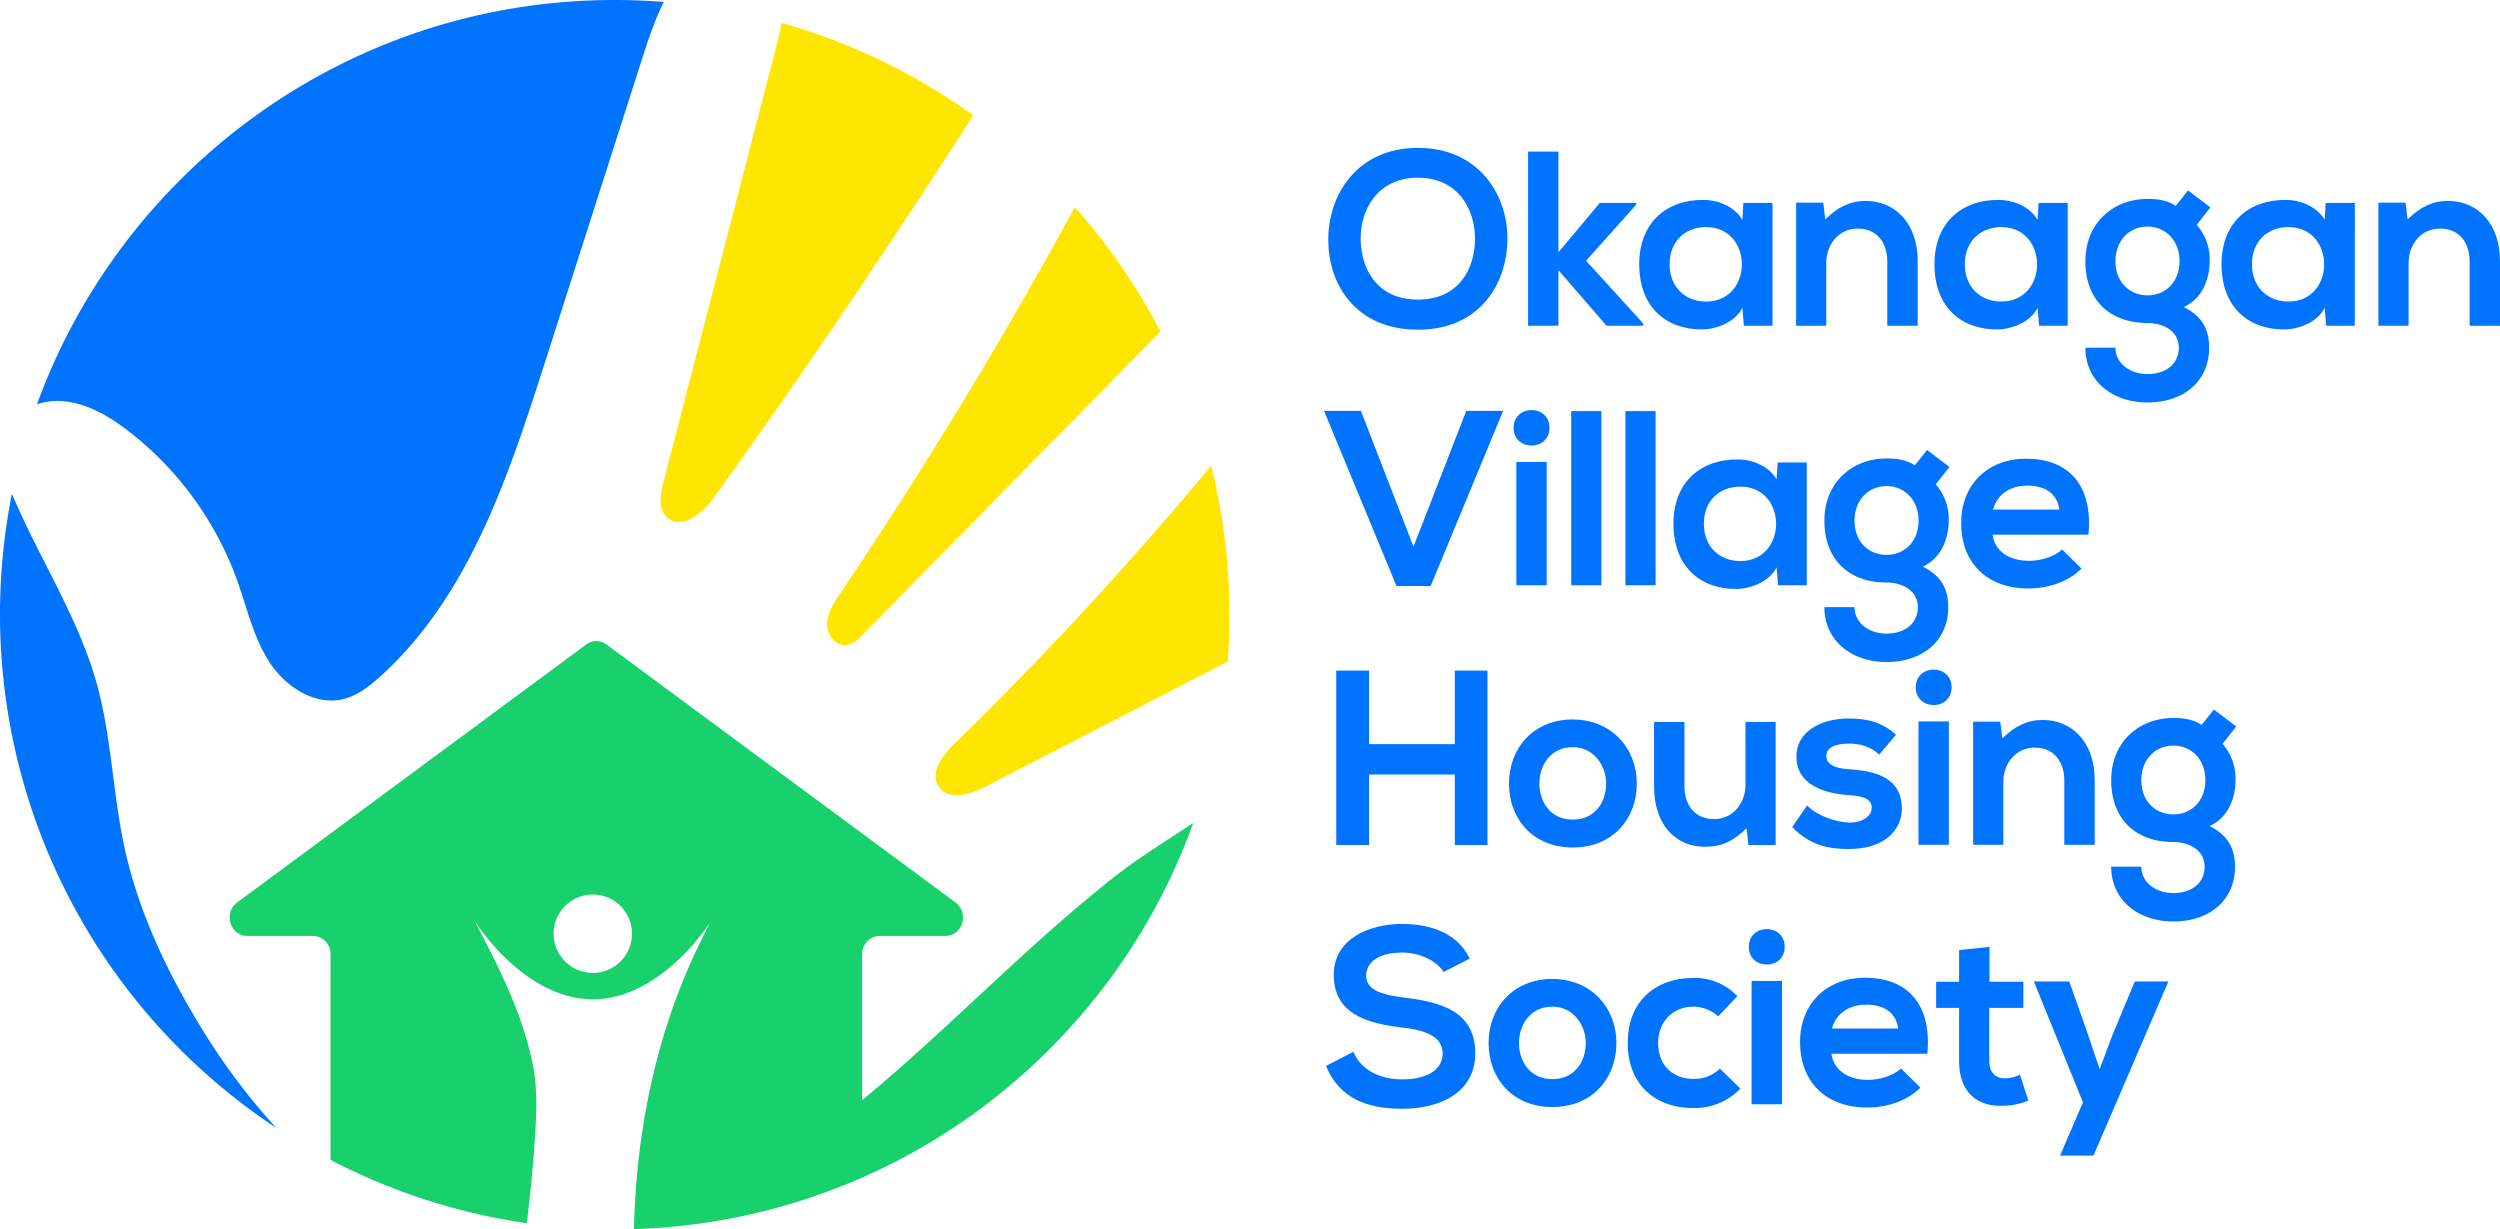
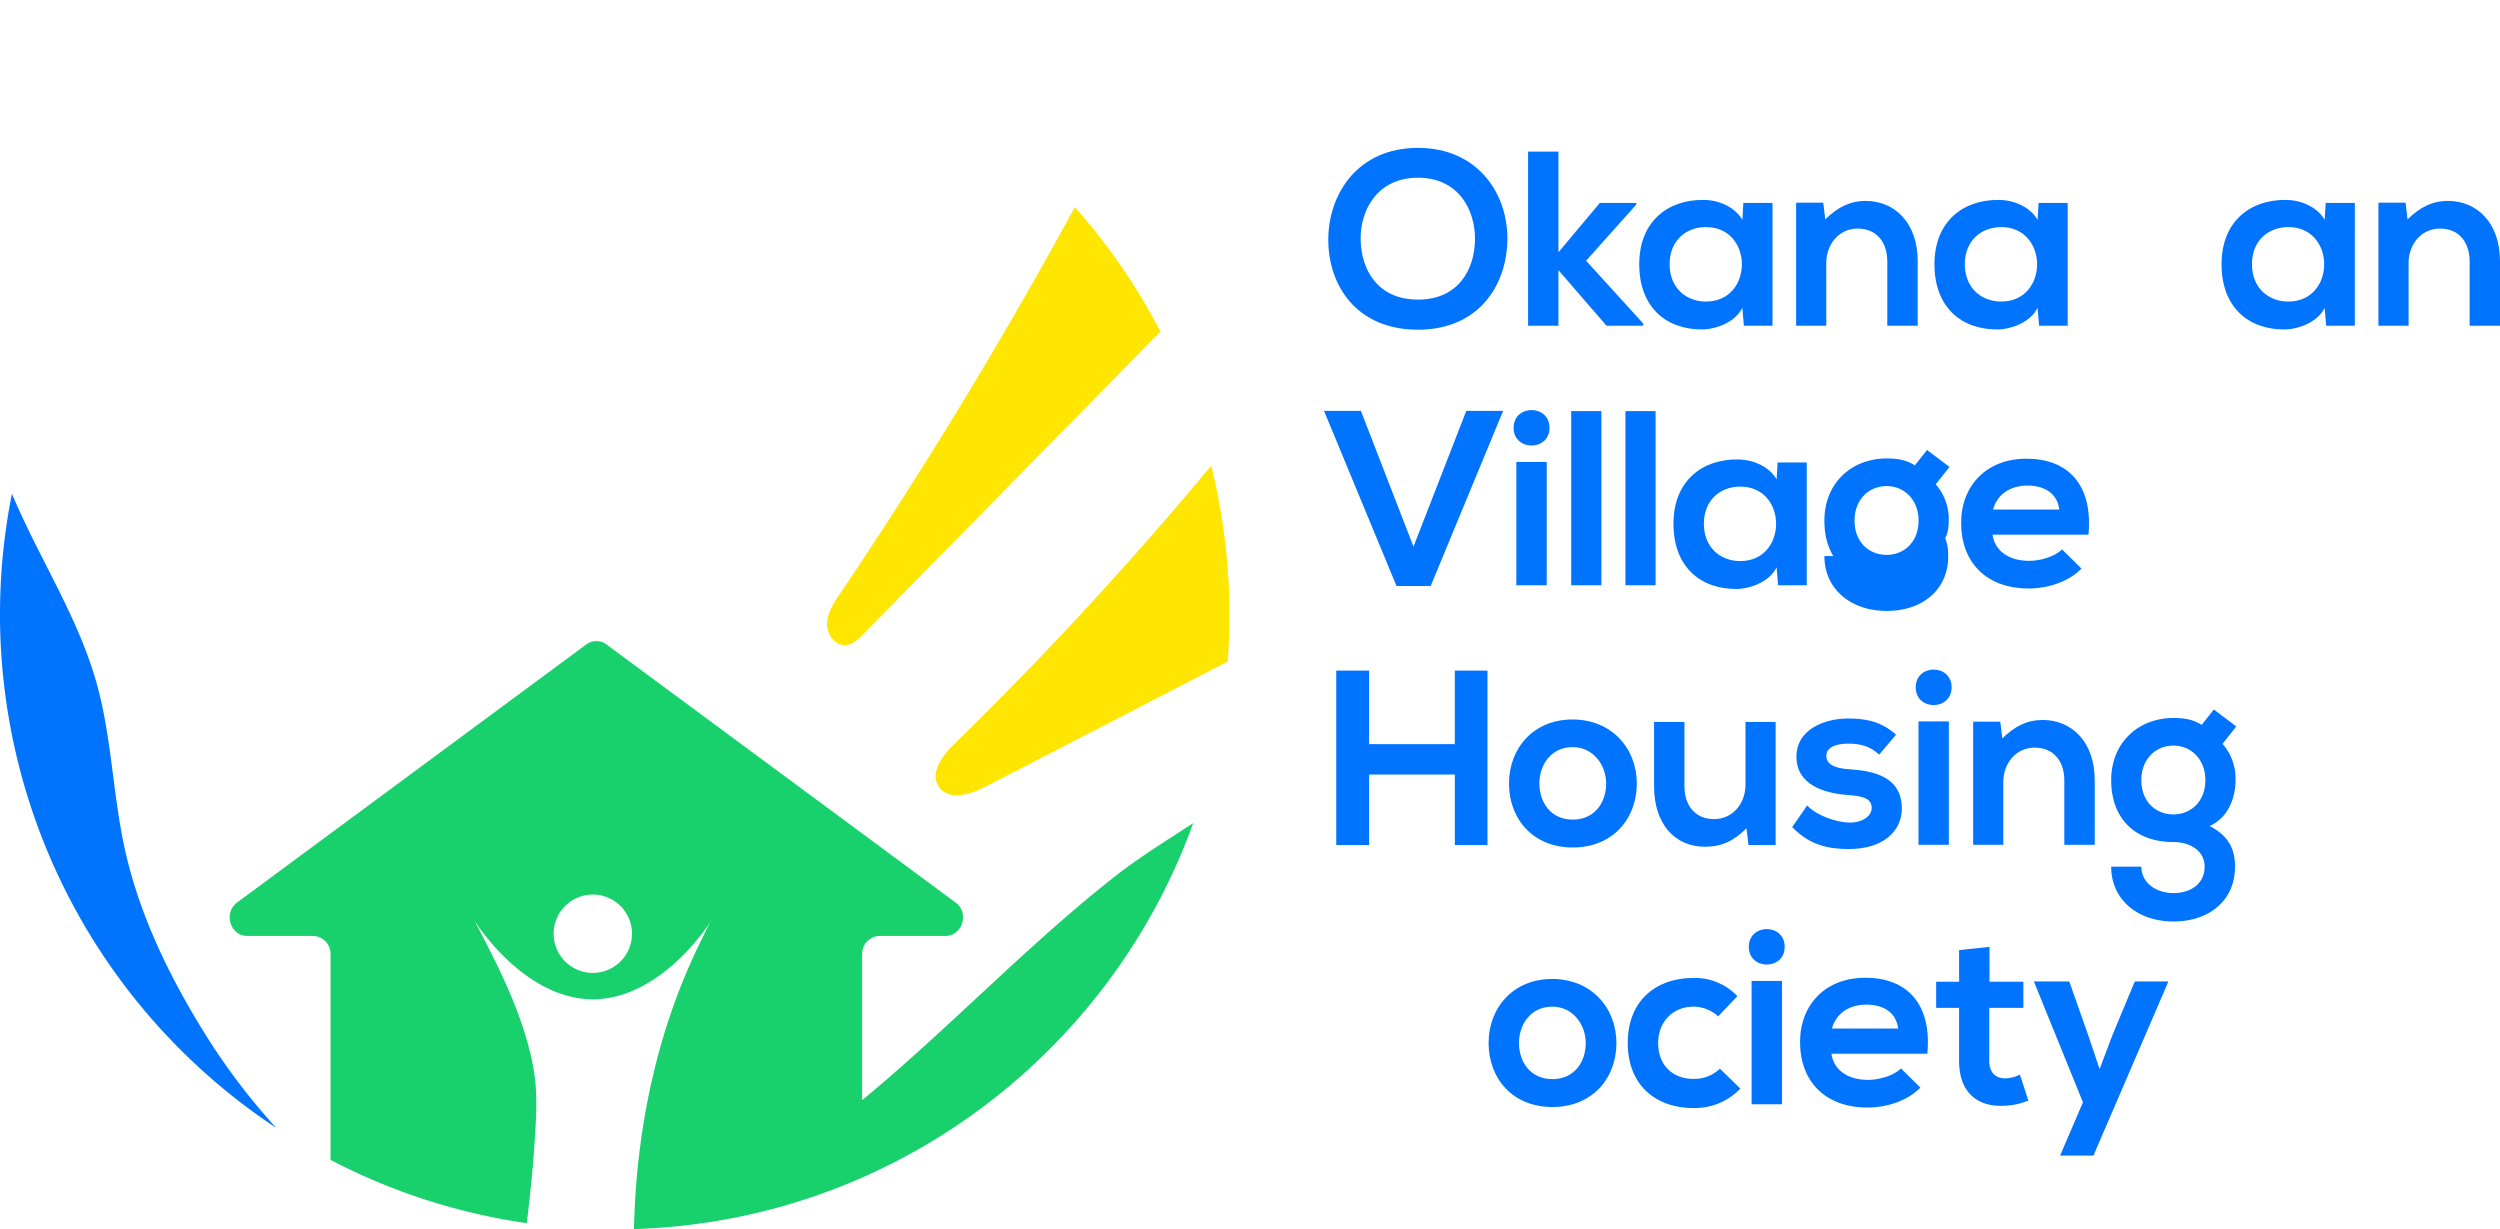
<svg xmlns="http://www.w3.org/2000/svg" id="Group_238" data-name="Group 238" width="950" height="467.055" viewBox="0 0 950 467.055">
  <path id="Path_1" data-name="Path 1" d="M383,218.424c-33.8,26.5-63.279,57.954-96.368,85.276V248.264a6.838,6.838,0,0,1,6.673-6.989h24.975c6.512,0,9.176-8.778,3.851-12.708l-132.661-98.05a6.421,6.421,0,0,0-7.67,0L49.138,228.566c-5.31,3.93-2.663,12.708,3.851,12.708H77.964a6.838,6.838,0,0,1,6.673,6.989v78.128a232.292,232.292,0,0,0,74.594,24.04c1.078-9.619,2.171-19.254,2.82-28.92.667-10.207,1.506-20.4-.411-30.49-3.74-19.763-13.091-37.955-22.346-55.594,1.11,1.759,19.192,29.84,45.008,29.951,25.418-.111,43.342-27.3,44.942-29.84-1.3,2.187-2.36,4.611-3.5,6.893-17.036,34.089-24.96,72.185-25.816,110.251,98.05-3,180.852-66.417,212.515-154.275C401.888,205.286,391.493,211.768,383,218.424ZM184.3,255.332a14.889,14.889,0,1,1,14.88-14.9A14.9,14.9,0,0,1,184.3,255.332Z" transform="translate(40.976 114.372)" fill="#18d16c" />
-   <path id="Path_2" data-name="Path 2" d="M134.23,179.223Q155.4,97.48,176.575,15.736c.946-3.653,1.891-7.378,2.531-11.119A232.633,232.633,0,0,1,251.97,39.742c-.435.673-.869,1.348-1.3,2.019q-46.742,72.89-97.241,143.278c-4.273,5.958-12.408,12.454-17.814,7.5C132.148,189.362,133.05,183.775,134.23,179.223Z" transform="translate(117.849 4.086)" fill="#ffe600" />
  <path id="Path_3" data-name="Path 3" d="M173.763,208.2c2.665-.173,4.792-2.2,6.663-4.107l113-115.05a233.978,233.978,0,0,0-32.536-47.289q-41.141,75.556-89.309,146.992c-2.292,3.4-4.676,7.025-4.839,11.121S169.673,208.473,173.763,208.2Z" transform="translate(147.546 36.952)" fill="#ffe600" />
  <path id="Path_4" data-name="Path 4" d="M207.6,215.861q46-23.764,91.994-47.53.664-8.819.671-17.812a234.019,234.019,0,0,0-6.931-56.64,1377.681,1377.681,0,0,1-97.7,105.814c-4.475,4.364-9.3,10.985-5.821,16.176C193.447,221.287,201.807,218.856,207.6,215.861Z" transform="translate(166.916 83.075)" fill="#ffe600" />
-   <path id="Path_5" data-name="Path 5" d="M15.929,152.371c9.722.334,18.61,5.525,26.312,11.466a125.774,125.774,0,0,1,41.314,56.806c3.759,10.491,6.19,21.656,12.267,31s17.209,16.638,28.036,14c5.376-1.31,9.911-4.848,14.018-8.554,33.4-30.144,48.425-75.091,62.14-117.938L237.093,23.3c2.428-7.585,5.012-15.394,8.524-22.564Q236.4.012,227,0C126.075,0,40.105,64,7.453,153.632A24.451,24.451,0,0,1,15.929,152.371Z" transform="translate(6.595)" fill="#0074ff" />
  <path id="Path_6" data-name="Path 6" d="M77.34,303.883c-13.387-21.648-24.61-44.936-30.015-69.808-4.513-20.759-4.92-42.333-10.678-62.781-7.116-25.26-22.008-47.545-32.11-71.766A233.886,233.886,0,0,0,104.966,340.518,244.975,244.975,0,0,1,77.34,303.883Z" transform="translate(0 88.073)" fill="#0074ff" />
  <g id="Group_237" data-name="Group 237" transform="translate(503.132 56.193)">
    <g id="Group_236" data-name="Group 236">
      <path id="Path_7" data-name="Path 7" d="M301.854,29.812c-22.9,0-34.072,17.511-34.072,34.928s10.793,34.168,34.072,34.168c23.3,0,33.8-17.132,33.995-34.262C336.037,47.323,324.675,29.812,301.854,29.812Zm0,57.652c-15.624,0-21.488-11.647-21.775-22.534-.285-11.172,6.15-23.771,21.775-23.771s21.871,12.5,21.68,23.675C323.344,75.721,317.48,87.464,301.854,87.464Z" transform="translate(-266.167 -29.812)" fill="#0074ff" />
      <path id="Path_8" data-name="Path 8" d="M330.107,72.034l19.032-21.3v-.665H335.321L319.6,68.816V30.56H308.063V96.74H319.6V75.63L337.871,96.74H351.8v-.856Z" transform="translate(-230.521 -29.15)" fill="#0074ff" />
      <path id="Path_9" data-name="Path 9" d="M370.039,41.447l-.379,6.433C367,43.237,361.039,40.3,354.794,40.3c-13.628-.094-24.325,8.337-24.325,24.421,0,16.387,10.222,24.9,24.04,24.8,5.2-.079,12.488-2.741,15.151-8.224l.569,6.814h10.887V41.447Zm-14.2,37.48c-7.67,0-13.835-5.295-13.835-14.2,0-8.889,6.166-14.1,13.835-14.1C374.018,50.622,374.018,78.926,355.84,78.926Z" transform="translate(-210.694 -20.528)" fill="#0074ff" />
      <path id="Path_10" data-name="Path 10" d="M388.515,40.506c-5.879,0-10.618,2.362-15.339,7l-.762-6.339H362.1V87.938h11.457V64.071c0-7.1,4.818-13.059,11.918-13.059,7.385,0,11.268,5.4,11.268,12.5V87.938h11.553V63.421C408.294,48.747,399.5,40.506,388.515,40.506Z" transform="translate(-182.704 -20.349)" fill="#0074ff" />
      <path id="Path_11" data-name="Path 11" d="M429.556,41.447l-.381,6.433c-2.662-4.643-8.62-7.576-14.865-7.576-13.628-.094-24.325,8.337-24.325,24.421,0,16.387,10.22,24.9,24.04,24.8,5.2-.079,12.488-2.741,15.149-8.224l.571,6.814h10.872V41.447Zm-14.2,37.48c-7.67,0-13.835-5.295-13.835-14.2,0-8.889,6.166-14.1,13.835-14.1C433.533,50.622,433.533,78.926,415.357,78.926Z" transform="translate(-158.026 -20.528)" fill="#0074ff" />
-       <path id="Path_12" data-name="Path 12" d="M467.639,65.288a19.9,19.9,0,0,0-4.914-13.833l5.2-6.626-8.51-6.433L454.77,44.26c-3.218-2.171-7-2.646-10.7-2.646-13.059,0-23.661,9.1-23.661,23.675s9.082,23.471,23.661,23.471c5.768,0,11.837,2.931,11.837,9.381,0,6.435-5.214,10.032-11.837,10.032s-12.218-3.977-12.218-10.032H420.412c0,12.584,10.128,20.825,23.661,20.825s23.375-7.956,23.375-20.825c0-5.973-1.887-11.553-9.651-15.436C465.467,79.2,467.639,71.058,467.639,65.288ZM444.073,78.253c-6.72,0-12.218-4.833-12.218-12.964s5.5-13.168,12.218-13.168c6.624,0,12.124,5.118,12.124,13.168C456.2,73.324,450.7,78.253,444.073,78.253Z" transform="translate(-131.101 -22.216)" fill="#0074ff" />
      <path id="Path_13" data-name="Path 13" d="M487.435,41.447l-.381,6.433c-2.646-4.643-8.622-7.576-14.864-7.576-13.63-.094-24.327,8.337-24.327,24.421,0,16.387,10.222,24.9,24.04,24.8,5.214-.079,12.5-2.741,15.151-8.224l.569,6.814h10.887V41.447Zm-14.2,37.48c-7.67,0-13.818-5.295-13.818-14.2,0-8.889,6.149-14.1,13.818-14.1C491.412,50.622,491.412,78.926,473.234,78.926Z" transform="translate(-106.809 -20.528)" fill="#0074ff" />
      <path id="Path_14" data-name="Path 14" d="M505.909,40.506c-5.879,0-10.6,2.362-15.339,7l-.762-6.339H479.492V87.938H490.95V64.071c0-7.1,4.833-13.059,11.933-13.059,7.383,0,11.266,5.4,11.266,12.5V87.938h11.538V63.421C525.688,48.747,516.893,40.506,505.909,40.506Z" transform="translate(-78.82 -20.349)" fill="#0074ff" />
      <path id="Path_15" data-name="Path 15" d="M320.981,82.83l-20.063,51.6-19.984-51.6H266.925l27.542,66.558h12.98L334.989,82.83Z" transform="translate(-266.925 17.105)" fill="#0074ff" />
      <path id="Path_16" data-name="Path 16" d="M305.145,89.407c0,9,13.63,9,13.63,0C318.775,80.421,305.145,80.421,305.145,89.407Zm1.031,12.98v46.861h11.553V102.386Z" transform="translate(-233.103 16.961)" fill="#0074ff" />
      <path id="Path_17" data-name="Path 17" d="M316.756,82.88v66.18h11.458V82.88Z" transform="translate(-222.828 17.149)" fill="#0074ff" />
      <path id="Path_18" data-name="Path 18" d="M327.686,82.88v66.18h11.458V82.88Z" transform="translate(-213.156 17.149)" fill="#0074ff" />
      <path id="Path_19" data-name="Path 19" d="M376.943,93.767l-.381,6.433c-2.646-4.643-8.6-7.576-14.865-7.576-13.63-.094-24.327,8.337-24.327,24.421,0,16.387,10.222,24.9,24.042,24.8,5.214-.094,12.5-2.741,15.149-8.224l.571,6.814h10.887V93.767Zm-14.2,37.48c-7.67,0-13.82-5.295-13.82-14.2,0-8.889,6.151-14.1,13.82-14.1C380.92,102.942,380.92,131.246,362.744,131.246Z" transform="translate(-204.586 25.771)" fill="#0074ff" />
-       <path id="Path_20" data-name="Path 20" d="M415.04,117.593a19.9,19.9,0,0,0-4.929-13.818l5.214-6.625L406.8,90.716l-4.643,5.864c-3.218-2.171-7-2.646-10.7-2.646-13.059,0-23.661,9.08-23.661,23.66s9.082,23.486,23.661,23.486c5.783,0,11.837,2.931,11.837,9.366,0,6.45-5.2,10.047-11.837,10.047s-12.2-3.977-12.2-10.047H367.8c0,12.6,10.128,20.84,23.661,20.84,13.549,0,23.39-7.956,23.39-20.84,0-5.958-1.9-11.538-9.651-15.421C412.853,131.523,415.04,123.378,415.04,117.593Zm-23.58,12.98c-6.72,0-12.2-4.833-12.2-12.98,0-8.13,5.483-13.153,12.2-13.153,6.639,0,12.122,5.118,12.122,13.153C403.581,125.644,398.1,130.573,391.459,130.573Z" transform="translate(-177.66 24.083)" fill="#0074ff" />
+       <path id="Path_20" data-name="Path 20" d="M415.04,117.593a19.9,19.9,0,0,0-4.929-13.818l5.214-6.625L406.8,90.716l-4.643,5.864c-3.218-2.171-7-2.646-10.7-2.646-13.059,0-23.661,9.08-23.661,23.66s9.082,23.486,23.661,23.486s-12.2-3.977-12.2-10.047H367.8c0,12.6,10.128,20.84,23.661,20.84,13.549,0,23.39-7.956,23.39-20.84,0-5.958-1.9-11.538-9.651-15.421C412.853,131.523,415.04,123.378,415.04,117.593Zm-23.58,12.98c-6.72,0-12.2-4.833-12.2-12.98,0-8.13,5.483-13.153,12.2-13.153,6.639,0,12.122,5.118,12.122,13.153C403.581,125.644,398.1,130.573,391.459,130.573Z" transform="translate(-177.66 24.083)" fill="#0074ff" />
      <path id="Path_21" data-name="Path 21" d="M420.168,92.473c-15.149,0-24.8,10.222-24.8,24.421,0,14.961,9.557,24.9,25.658,24.9,7.1,0,15.151-2.456,20.063-7.574l-7.385-7.291c-2.646,2.758-8.224,4.358-12.488,4.358-8.145,0-13.17-4.168-13.915-9.935H443.75C445.541,102.124,435.794,92.473,420.168,92.473ZM407.49,111.792c1.7-6.069,6.814-9.1,13.059-9.1,6.624,0,11.362,3.027,12.124,9.1Z" transform="translate(-153.265 25.638)" fill="#0074ff" />
      <path id="Path_22" data-name="Path 22" d="M314.443,135.2v27.923H281.876V135.2H269.388v66.259h12.488V174.676h32.568v26.783h12.408V135.2Z" transform="translate(-264.745 63.448)" fill="#0074ff" />
      <path id="Path_23" data-name="Path 23" d="M328.348,145.045c-14.866,0-24.136,10.983-24.136,24.327,0,13.438,9.1,24.325,24.231,24.325,15.151,0,24.342-10.887,24.342-24.325C352.784,156.028,343.213,145.045,328.348,145.045Zm.094,38.051c-8.414,0-12.678-6.625-12.678-13.724,0-7,4.358-13.818,12.678-13.818,7.766,0,12.695,6.814,12.695,13.818C341.138,176.47,336.874,183.1,328.443,183.1Z" transform="translate(-233.929 72.16)" fill="#0074ff" />
      <path id="Path_24" data-name="Path 24" d="M368.2,145.541v23.867c0,7.1-4.833,13.059-11.933,13.059-7.385,0-11.268-5.389-11.268-12.488V145.541H333.462v24.532c0,14.486,8.13,22.9,19.3,22.9,6.529,0,10.983-2.266,15.816-7l.76,6.339h10.318V145.541Z" transform="translate(-208.045 72.599)" fill="#0074ff" />
      <path id="Path_25" data-name="Path 25" d="M382.986,164.146c-5.958-.364-8.7-2.075-8.7-5.1,0-2.933,3.027-4.644,8.51-4.644,4.454,0,8.241,1.046,11.553,4.168l6.435-7.574c-5.389-4.739-10.887-6.149-18.178-6.149-8.51,0-19.682,3.787-19.682,14.578,0,10.6,10.507,13.82,19.3,14.486,6.641.381,9.287,1.7,9.287,4.912,0,3.408-4.071,5.691-8.431,5.594-5.2-.094-12.772-2.837-16.084-6.529l-5.689,8.226c6.814,7.1,14.2,8.335,21.584,8.335,13.343,0,20.078-7.1,20.078-15.339C402.97,166.713,391.8,164.717,382.986,164.146Z" transform="translate(-183.404 71.982)" fill="#0074ff" />
      <path id="Path_26" data-name="Path 26" d="M386.211,141.727c0,9,13.628,9,13.628,0C399.839,132.741,386.211,132.741,386.211,141.727Zm1.046,12.963v46.878h11.536V154.689Z" transform="translate(-161.366 63.26)" fill="#0074ff" />
      <path id="Path_27" data-name="Path 27" d="M424.205,145.146c-5.879,0-10.6,2.362-15.34,7L408.1,145.8H397.788v46.782h11.457V168.711c0-7.1,4.818-13.059,11.918-13.059,7.385,0,11.268,5.389,11.268,12.489v24.436h11.553V168.046C443.984,153.372,435.172,145.146,424.205,145.146Z" transform="translate(-151.122 72.249)" fill="#0074ff" />
      <path id="Path_28" data-name="Path 28" d="M472.859,169.913a19.913,19.913,0,0,0-4.929-13.818l5.214-6.625-8.525-6.433L459.99,148.9c-3.235-2.171-7.021-2.646-10.714-2.646-13.059,0-23.659,9.08-23.659,23.66s9.1,23.486,23.659,23.486c5.785,0,11.839,2.931,11.839,9.366s-5.2,10.032-11.839,10.032c-6.624,0-12.2-3.962-12.2-10.032H425.617c0,12.6,10.126,20.823,23.659,20.823,13.551,0,23.392-7.939,23.392-20.823,0-5.958-1.9-11.553-9.653-15.436C470.687,183.828,472.859,175.7,472.859,169.913Zm-23.582,12.98c-6.72,0-12.2-4.833-12.2-12.98,0-8.13,5.483-13.153,12.2-13.153,6.641,0,12.124,5.118,12.124,13.153C461.4,177.964,455.917,182.893,449.276,182.893Z" transform="translate(-126.495 70.382)" fill="#0074ff" />
-       <path id="Path_29" data-name="Path 29" d="M297.343,214.293c-7.954-.952-14.77-2.567-14.77-8.335,0-4.929,4.437-8.812,13.724-8.812,7.195,0,13.44,3.6,15.705,7.385l9.952-5.1c-5.023-10.239-15.72-13.17-26.038-13.17-12.218.094-25.656,5.689-25.656,19.319,0,14.864,12.5,18.463,26.036,20.063,8.8.95,15.341,3.5,15.341,9.762,0,7.195-7.385,9.935-15.245,9.935-8.05,0-15.722-3.218-18.653-10.507l-10.412,5.389c4.914,12.122,15.341,16.291,28.875,16.291,14.77,0,27.827-6.339,27.827-21.109C324.03,219.586,311.162,215.988,297.343,214.293Z" transform="translate(-266.568 108.631)" fill="#0074ff" />
      <path id="Path_30" data-name="Path 30" d="M324.252,197.357c-14.864,0-24.151,10.982-24.151,24.342,0,13.438,9.1,24.325,24.246,24.325,15.134,0,24.327-10.887,24.327-24.325C348.673,208.339,339.117,197.357,324.252,197.357Zm.094,38.066c-8.431,0-12.693-6.625-12.693-13.724,0-7,4.358-13.818,12.693-13.818,7.751,0,12.678,6.814,12.678,13.818C337.025,228.8,332.763,235.423,324.347,235.423Z" transform="translate(-237.567 118.452)" fill="#0074ff" />
      <path id="Path_31" data-name="Path 31" d="M363.179,231.617a14.041,14.041,0,0,1-10.222,3.881c-7.195,0-13.247-4.737-13.247-13.628,0-8.147,5.674-13.818,13.438-13.818a14.1,14.1,0,0,1,9.366,3.691l7.291-7.67a22.124,22.124,0,0,0-16.847-6.908c-13.534,0-24.8,8.13-24.8,24.706,0,16.561,11.266,24.706,24.8,24.706a24,24,0,0,0,17.988-7.385Z" transform="translate(-212.74 118.281)" fill="#0074ff" />
      <path id="Path_32" data-name="Path 32" d="M352.564,194.052c0,8.985,13.628,8.985,13.628,0C366.192,185.052,352.564,185.052,352.564,194.052Zm1.046,12.963v46.863h11.553V207.015Z" transform="translate(-191.141 109.554)" fill="#0074ff" />
      <path id="Path_33" data-name="Path 33" d="M387.69,197.113c-15.151,0-24.8,10.222-24.8,24.421,0,14.961,9.557,24.9,25.641,24.9,7.117,0,15.151-2.456,20.08-7.574l-7.385-7.291c-2.646,2.743-8.241,4.358-12.5,4.358-8.13,0-13.153-4.168-13.913-9.935h36.449C413.061,206.764,403.3,197.113,387.69,197.113Zm-12.695,19.3c1.713-6.052,6.816-9.08,13.076-9.08,6.624,0,11.362,3.027,12.107,9.08Z" transform="translate(-182.005 118.236)" fill="#0074ff" />
      <path id="Path_34" data-name="Path 34" d="M422.153,239.44a13.188,13.188,0,0,1-5.594,1.425c-3.6,0-6.054-2.17-6.054-6.624V214.068h12.963v-9.935H410.6V190.883l-11.553,1.237v12.013H390.33v9.935h8.716v20.174c0,11.649,6.625,17.417,16.751,17.036a26.025,26.025,0,0,0,9.572-1.981Z" transform="translate(-157.721 112.723)" fill="#0074ff" />
      <path id="Path_35" data-name="Path 35" d="M448.38,197.861l-8.526,20.459-4.833,12.868-4.437-13.153-7.1-20.174H410.029l18.653,45.926-8.7,20.253h12.678l28.494-66.18Z" transform="translate(-140.289 118.898)" fill="#0074ff" />
    </g>
  </g>
</svg>